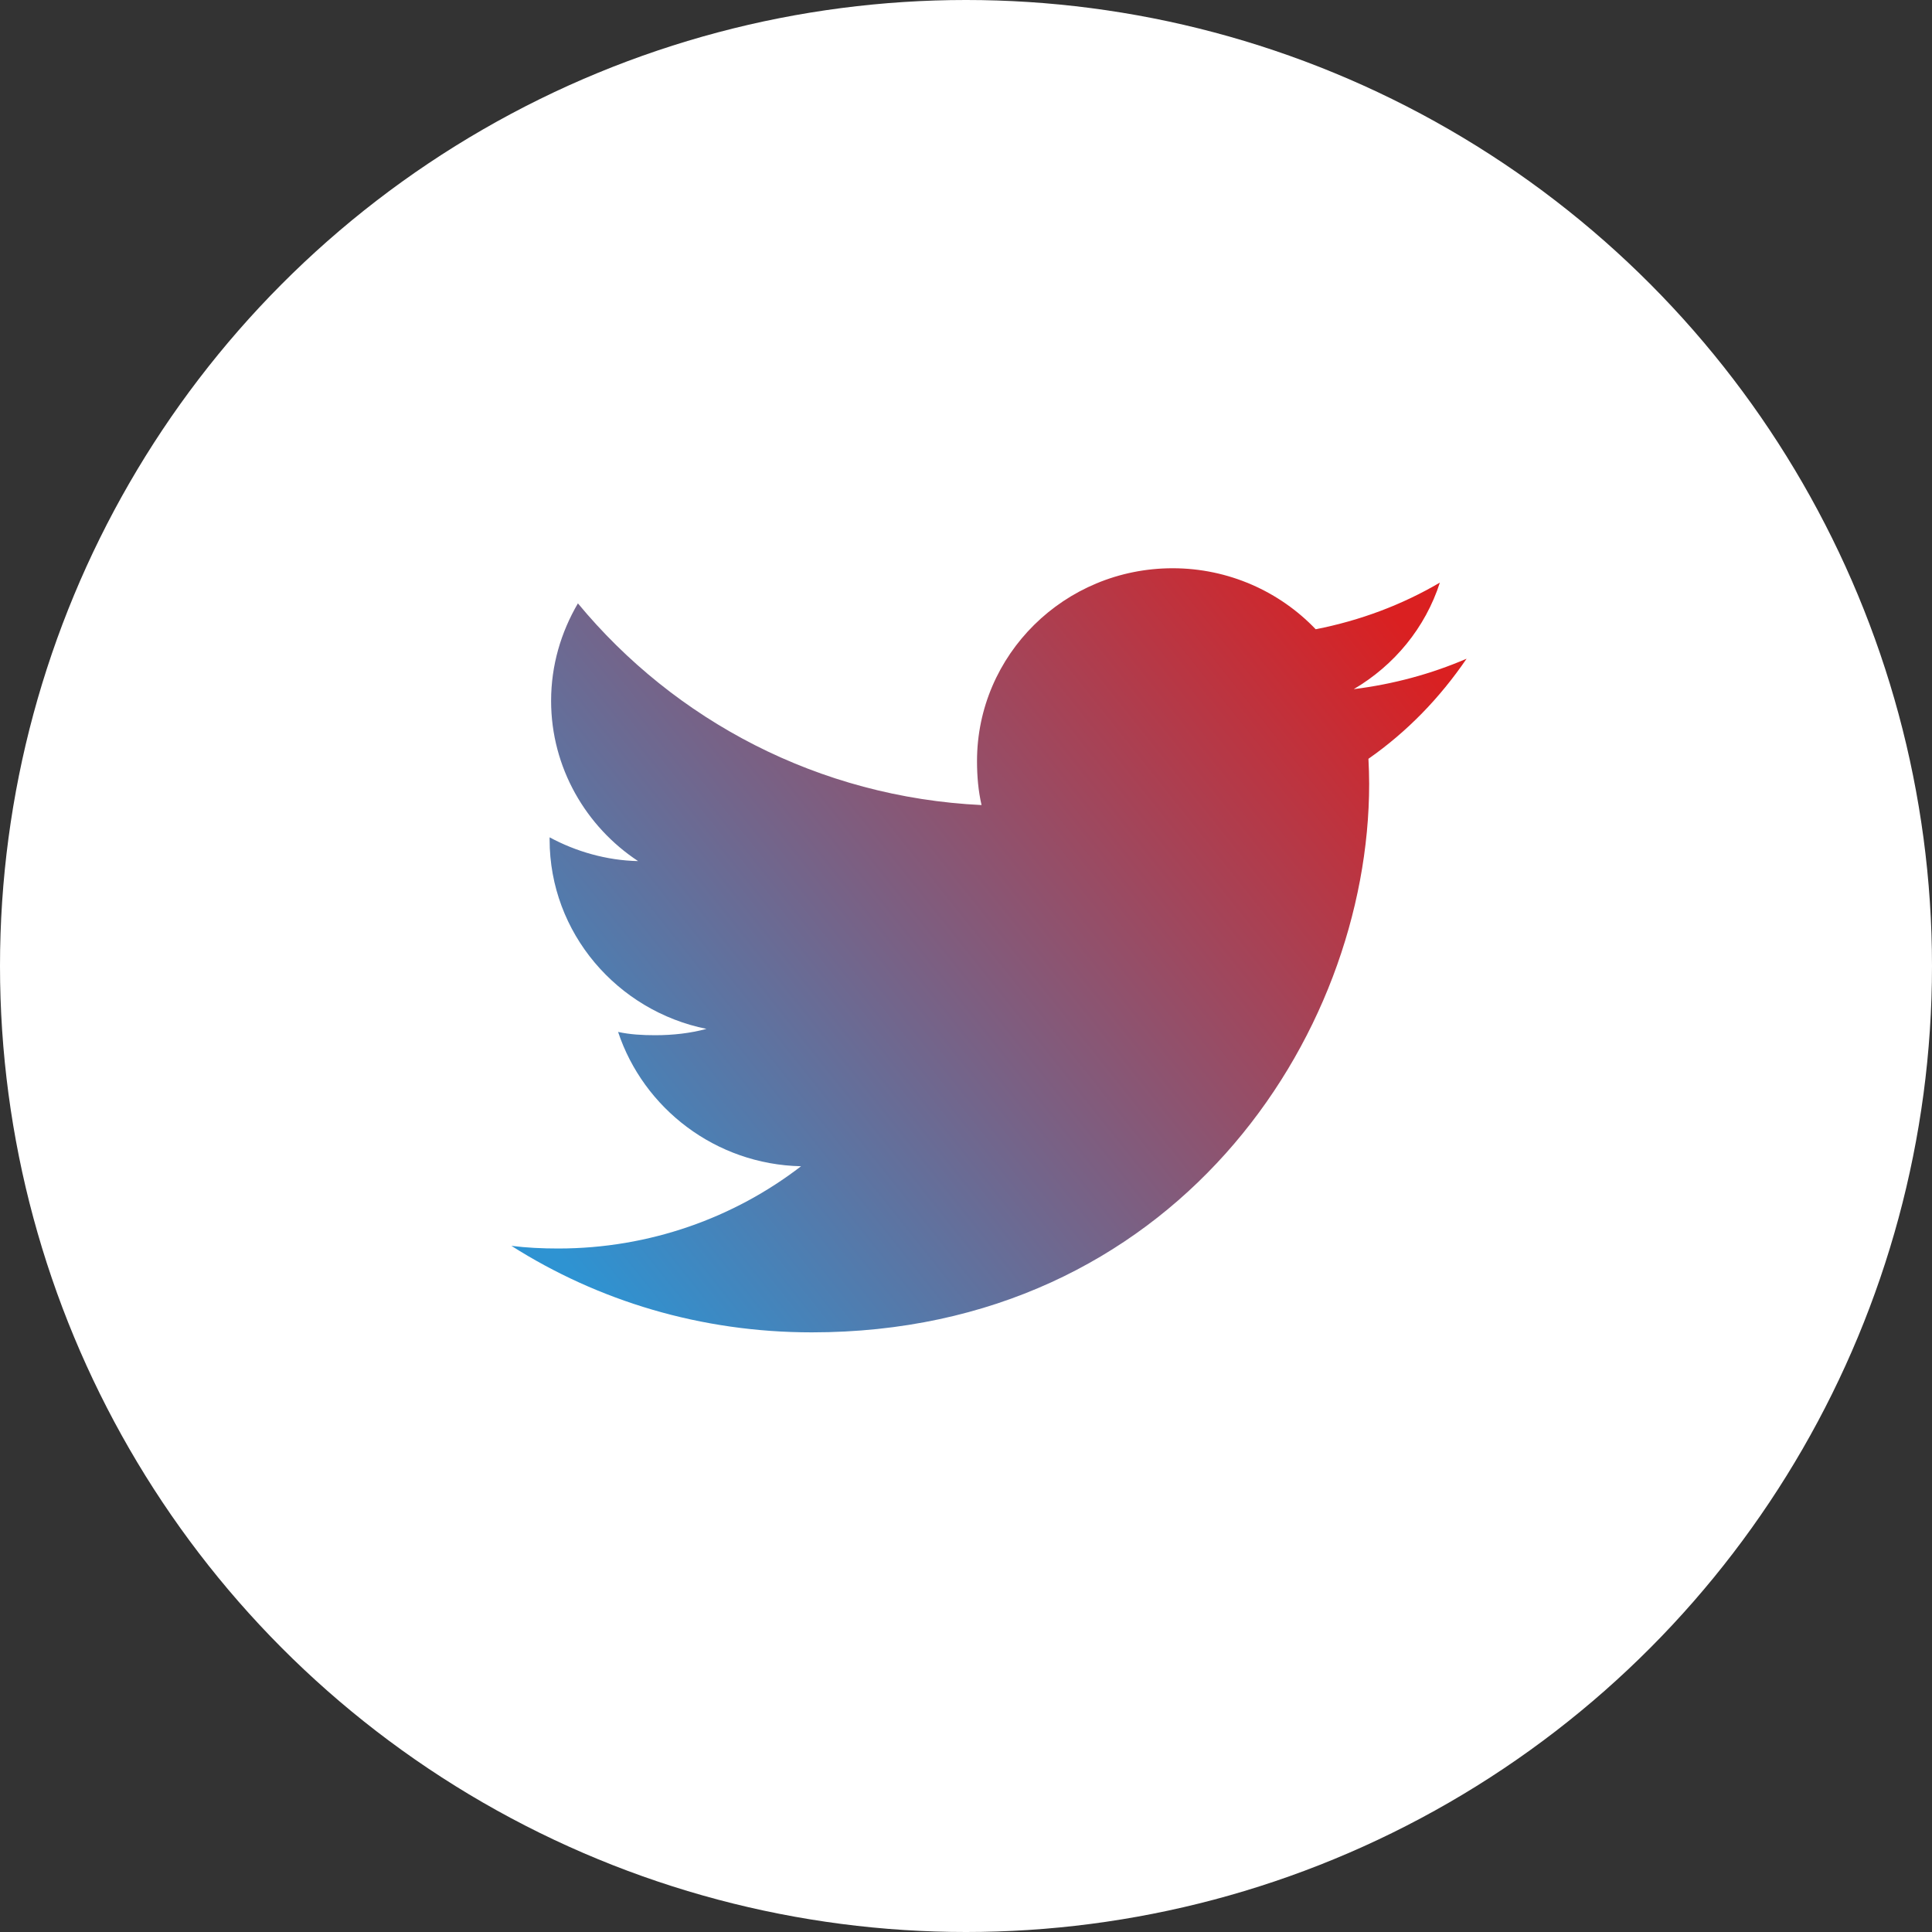
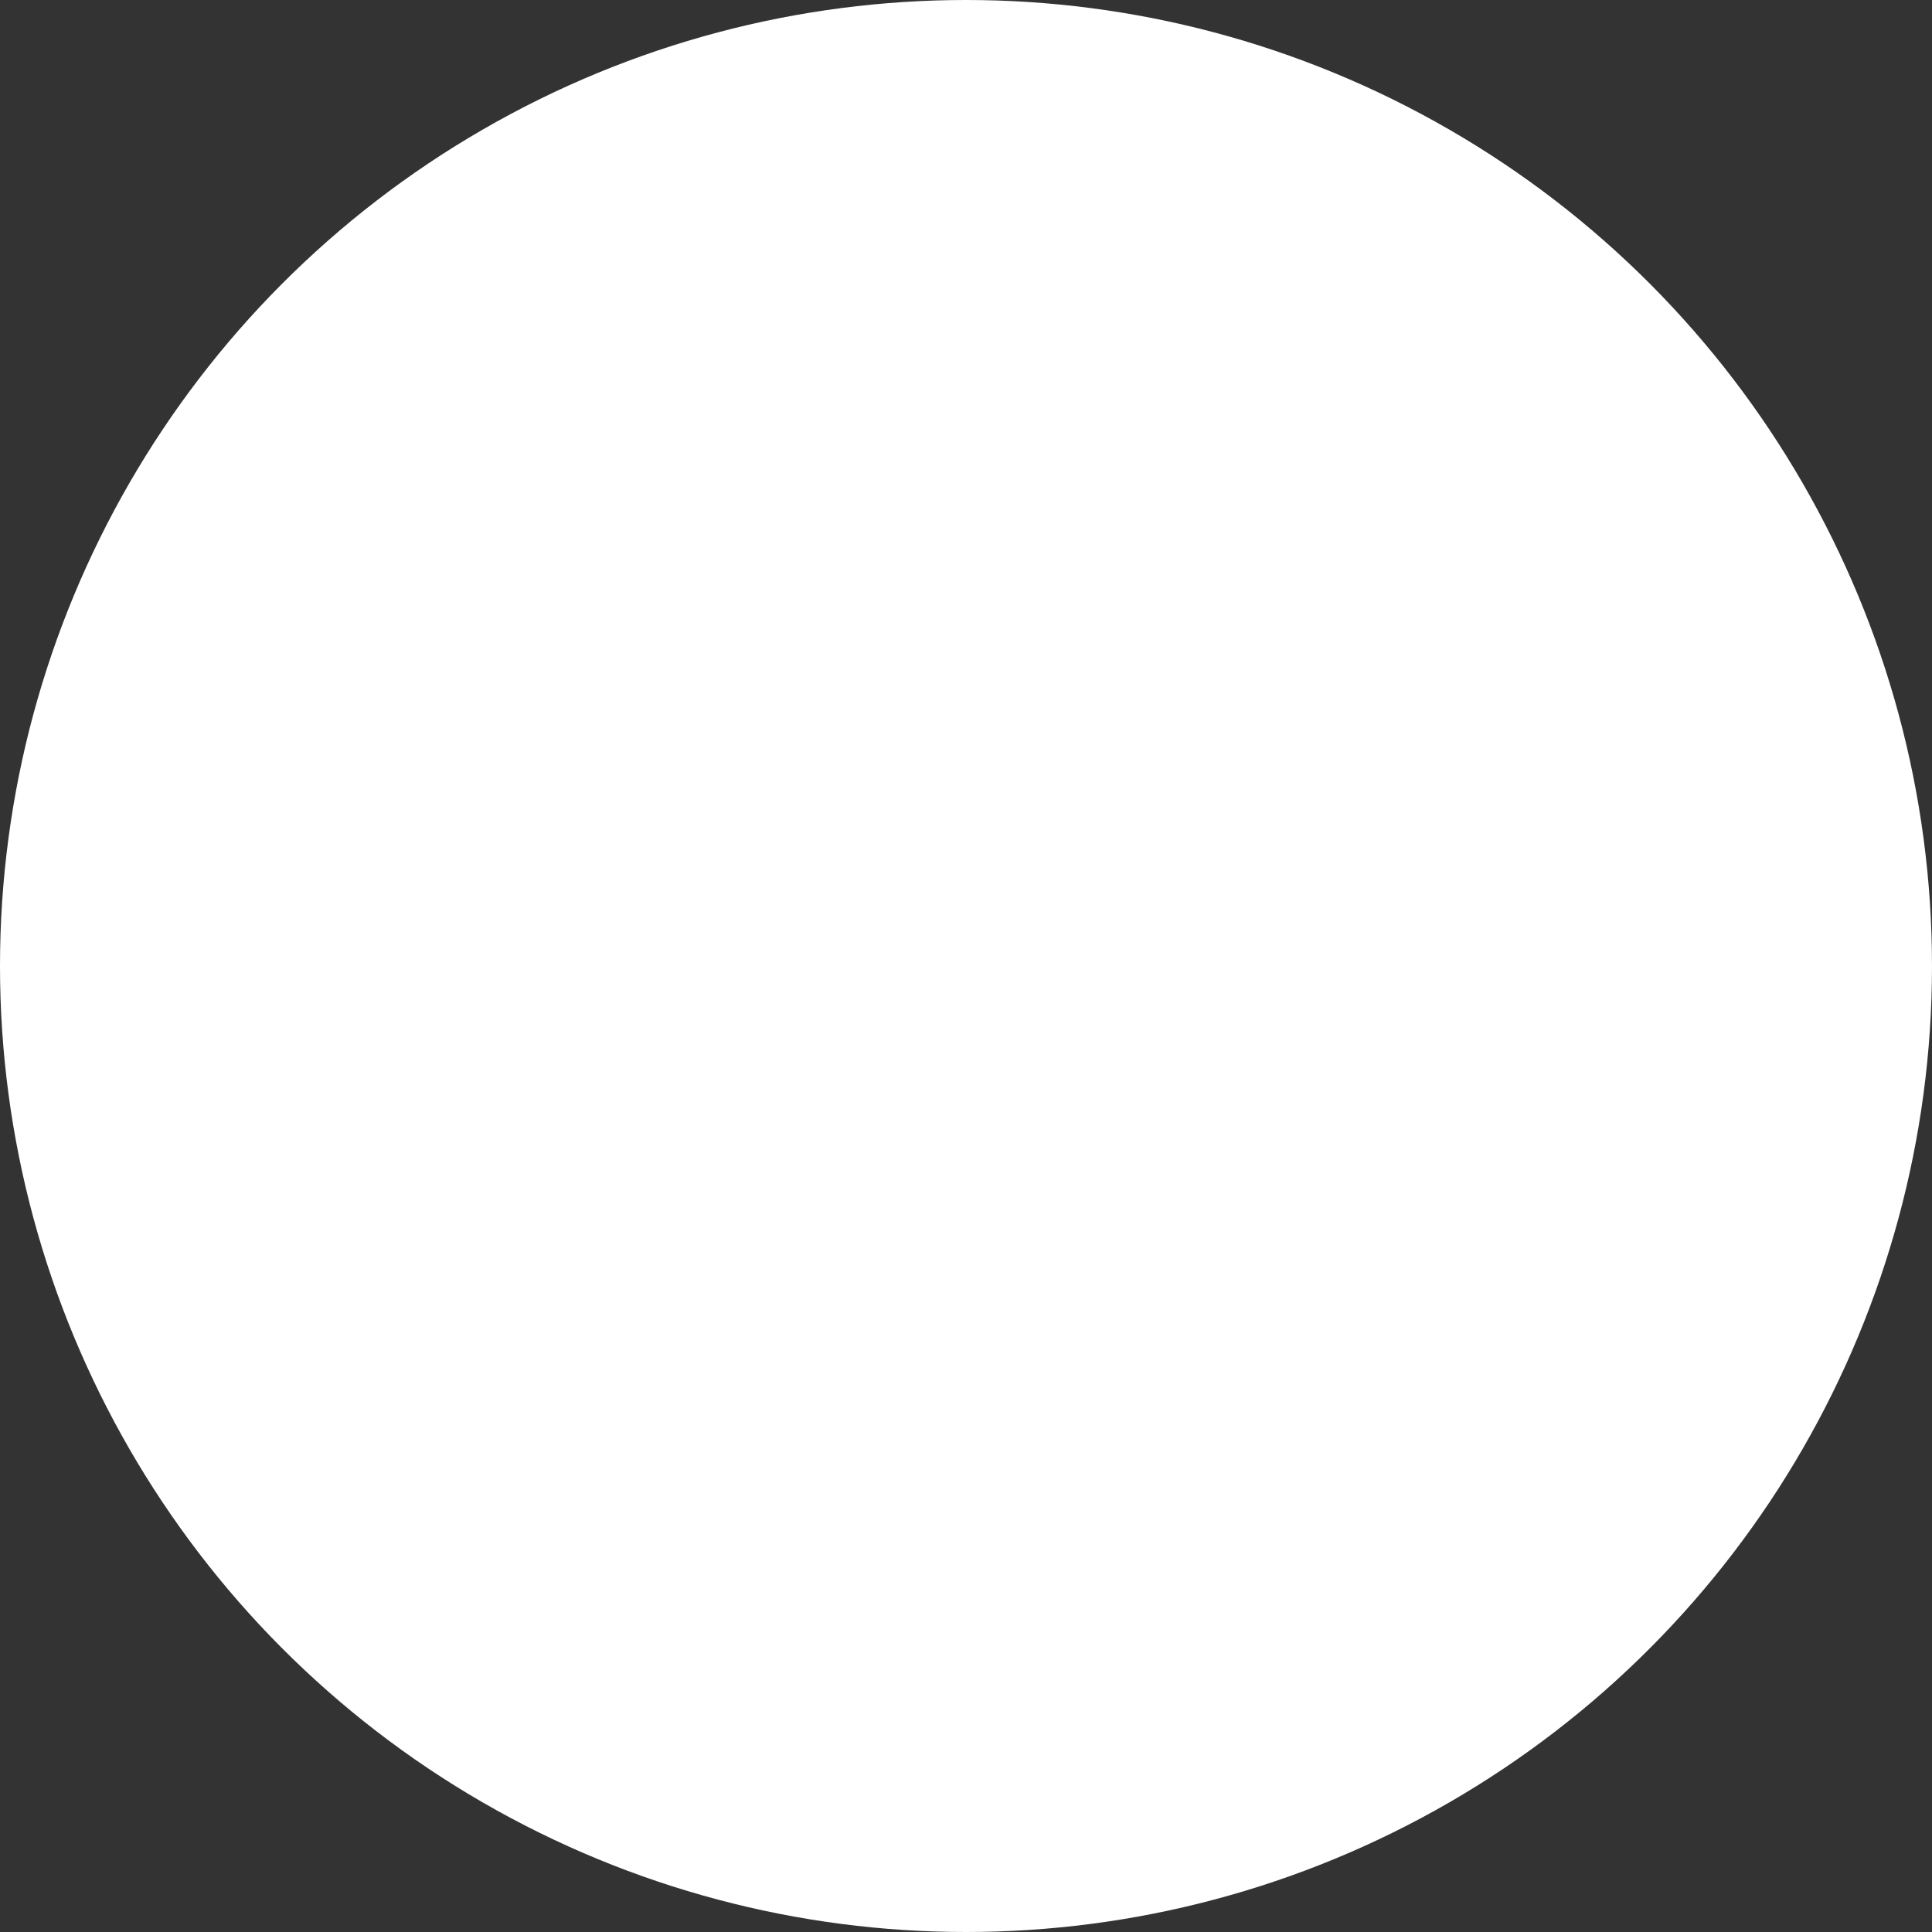
<svg xmlns="http://www.w3.org/2000/svg" width="40px" height="40px" viewBox="0 0 40 40" version="1.1">
  <rect x="0" y="0" width="40" height="40" fill="#333333" stroke="none" />
  <title>icon_twitter</title>
  <defs>
    <linearGradient x1="0%" y1="82%" x2="100%" y2="18%" id="linearGradient-1">
      <stop stop-color="#2E93D2" offset="0%" />
      <stop stop-color="#DA2021" offset="100%" />
    </linearGradient>
  </defs>
  <g id="Symbols" stroke="none" stroke-width="1" fill="none" fill-rule="evenodd">
    <g id="Footer" transform="translate(-101, -467)">
      <g id="icon_twitter" transform="translate(101, 467)">
        <circle id="Oval-2-Copy" fill="#FFFFFF" fill-rule="nonzero" cx="20" cy="20" r="20" />
-         <path d="M30.364,13.638 C29.628,13.955 28.845,14.166 28.028,14.268 C28.868,13.774 29.51,12.997 29.811,12.062 C29.028,12.522 28.163,12.847 27.24,13.028 C26.496,12.248 25.436,11.765 24.279,11.765 C22.035,11.765 20.228,13.558 20.228,15.758 C20.228,16.074 20.255,16.378 20.322,16.668 C16.951,16.506 13.969,14.915 11.965,12.492 C11.615,13.09 11.41,13.774 11.41,14.51 C11.41,15.893 12.133,17.118 13.211,17.828 C12.56,17.815 11.921,17.629 11.379,17.336 L11.379,17.38 C11.379,19.32 12.785,20.931 14.627,21.302 C14.297,21.391 13.938,21.433 13.564,21.433 C13.305,21.433 13.043,21.419 12.797,21.365 C13.322,22.946 14.813,24.108 16.585,24.146 C15.206,25.208 13.454,25.849 11.558,25.849 C11.226,25.849 10.907,25.834 10.588,25.794 C12.384,26.934 14.512,27.585 16.808,27.585 C24.268,27.585 28.347,21.5 28.347,16.226 C28.347,16.05 28.34,15.879 28.332,15.71 C29.136,15.148 29.813,14.446 30.364,13.638" id="Fill-1" fill="url(#linearGradient-1)" />
      </g>
    </g>
  </g>
</svg>